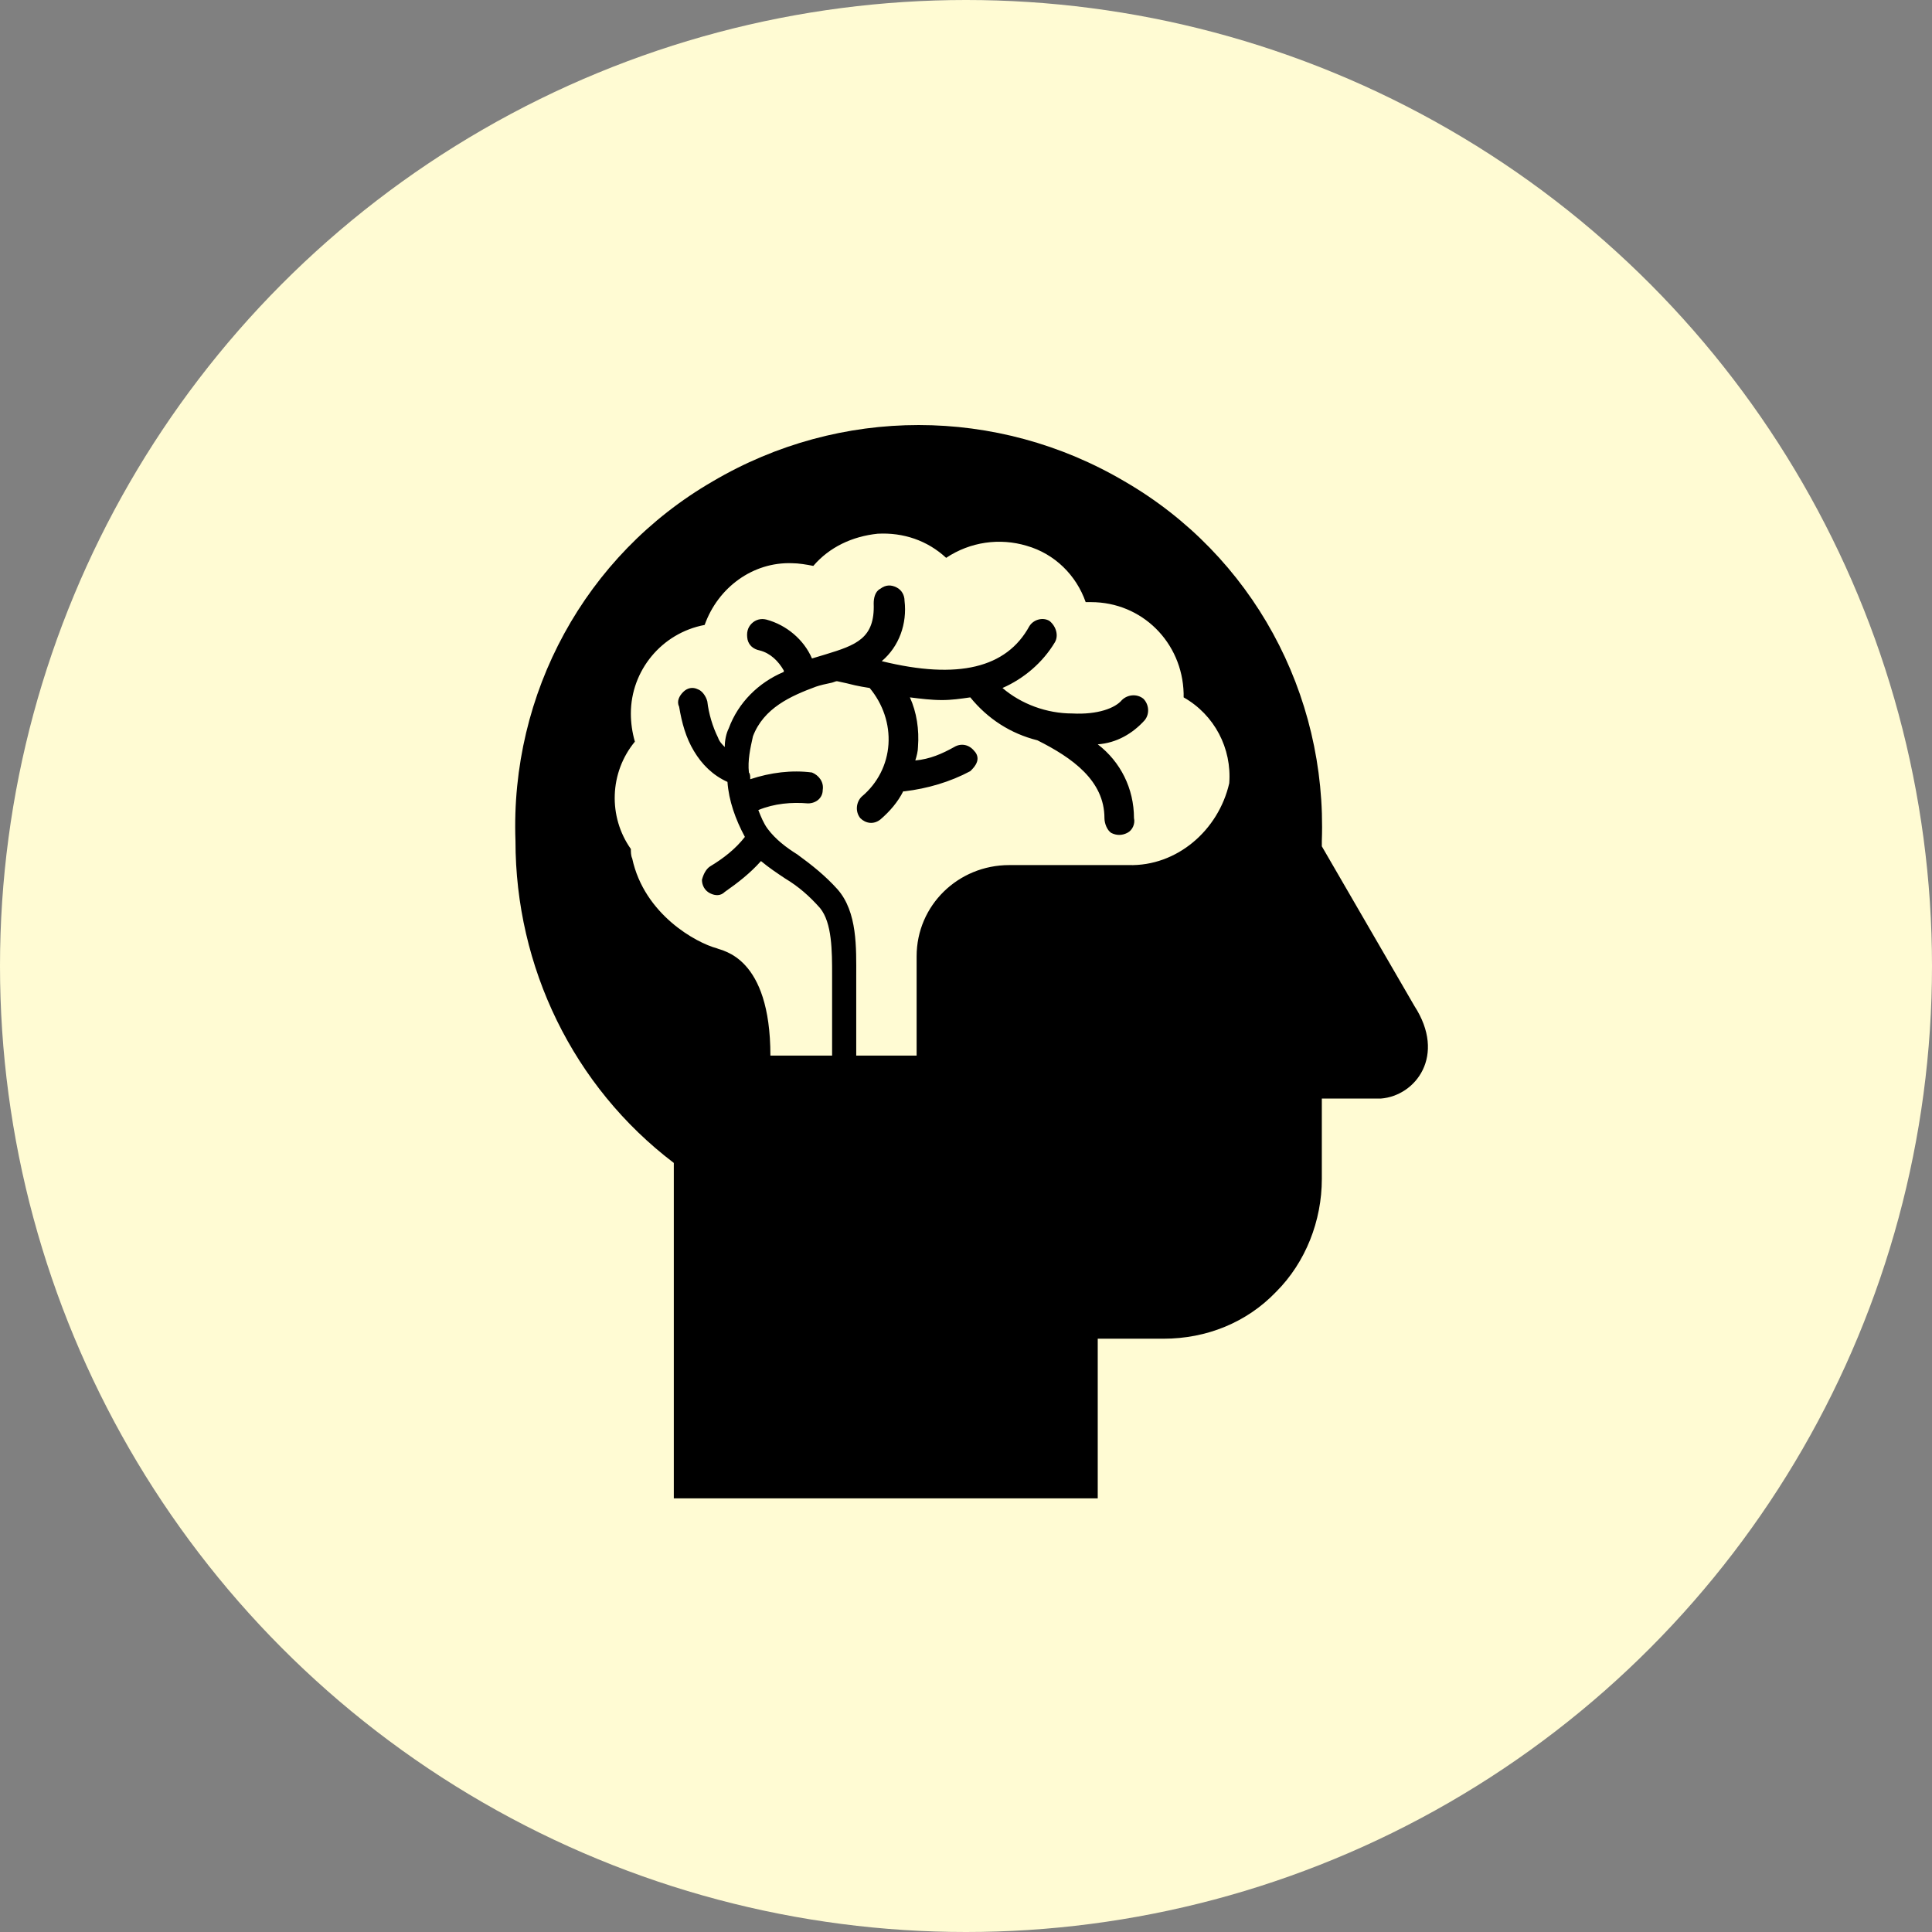
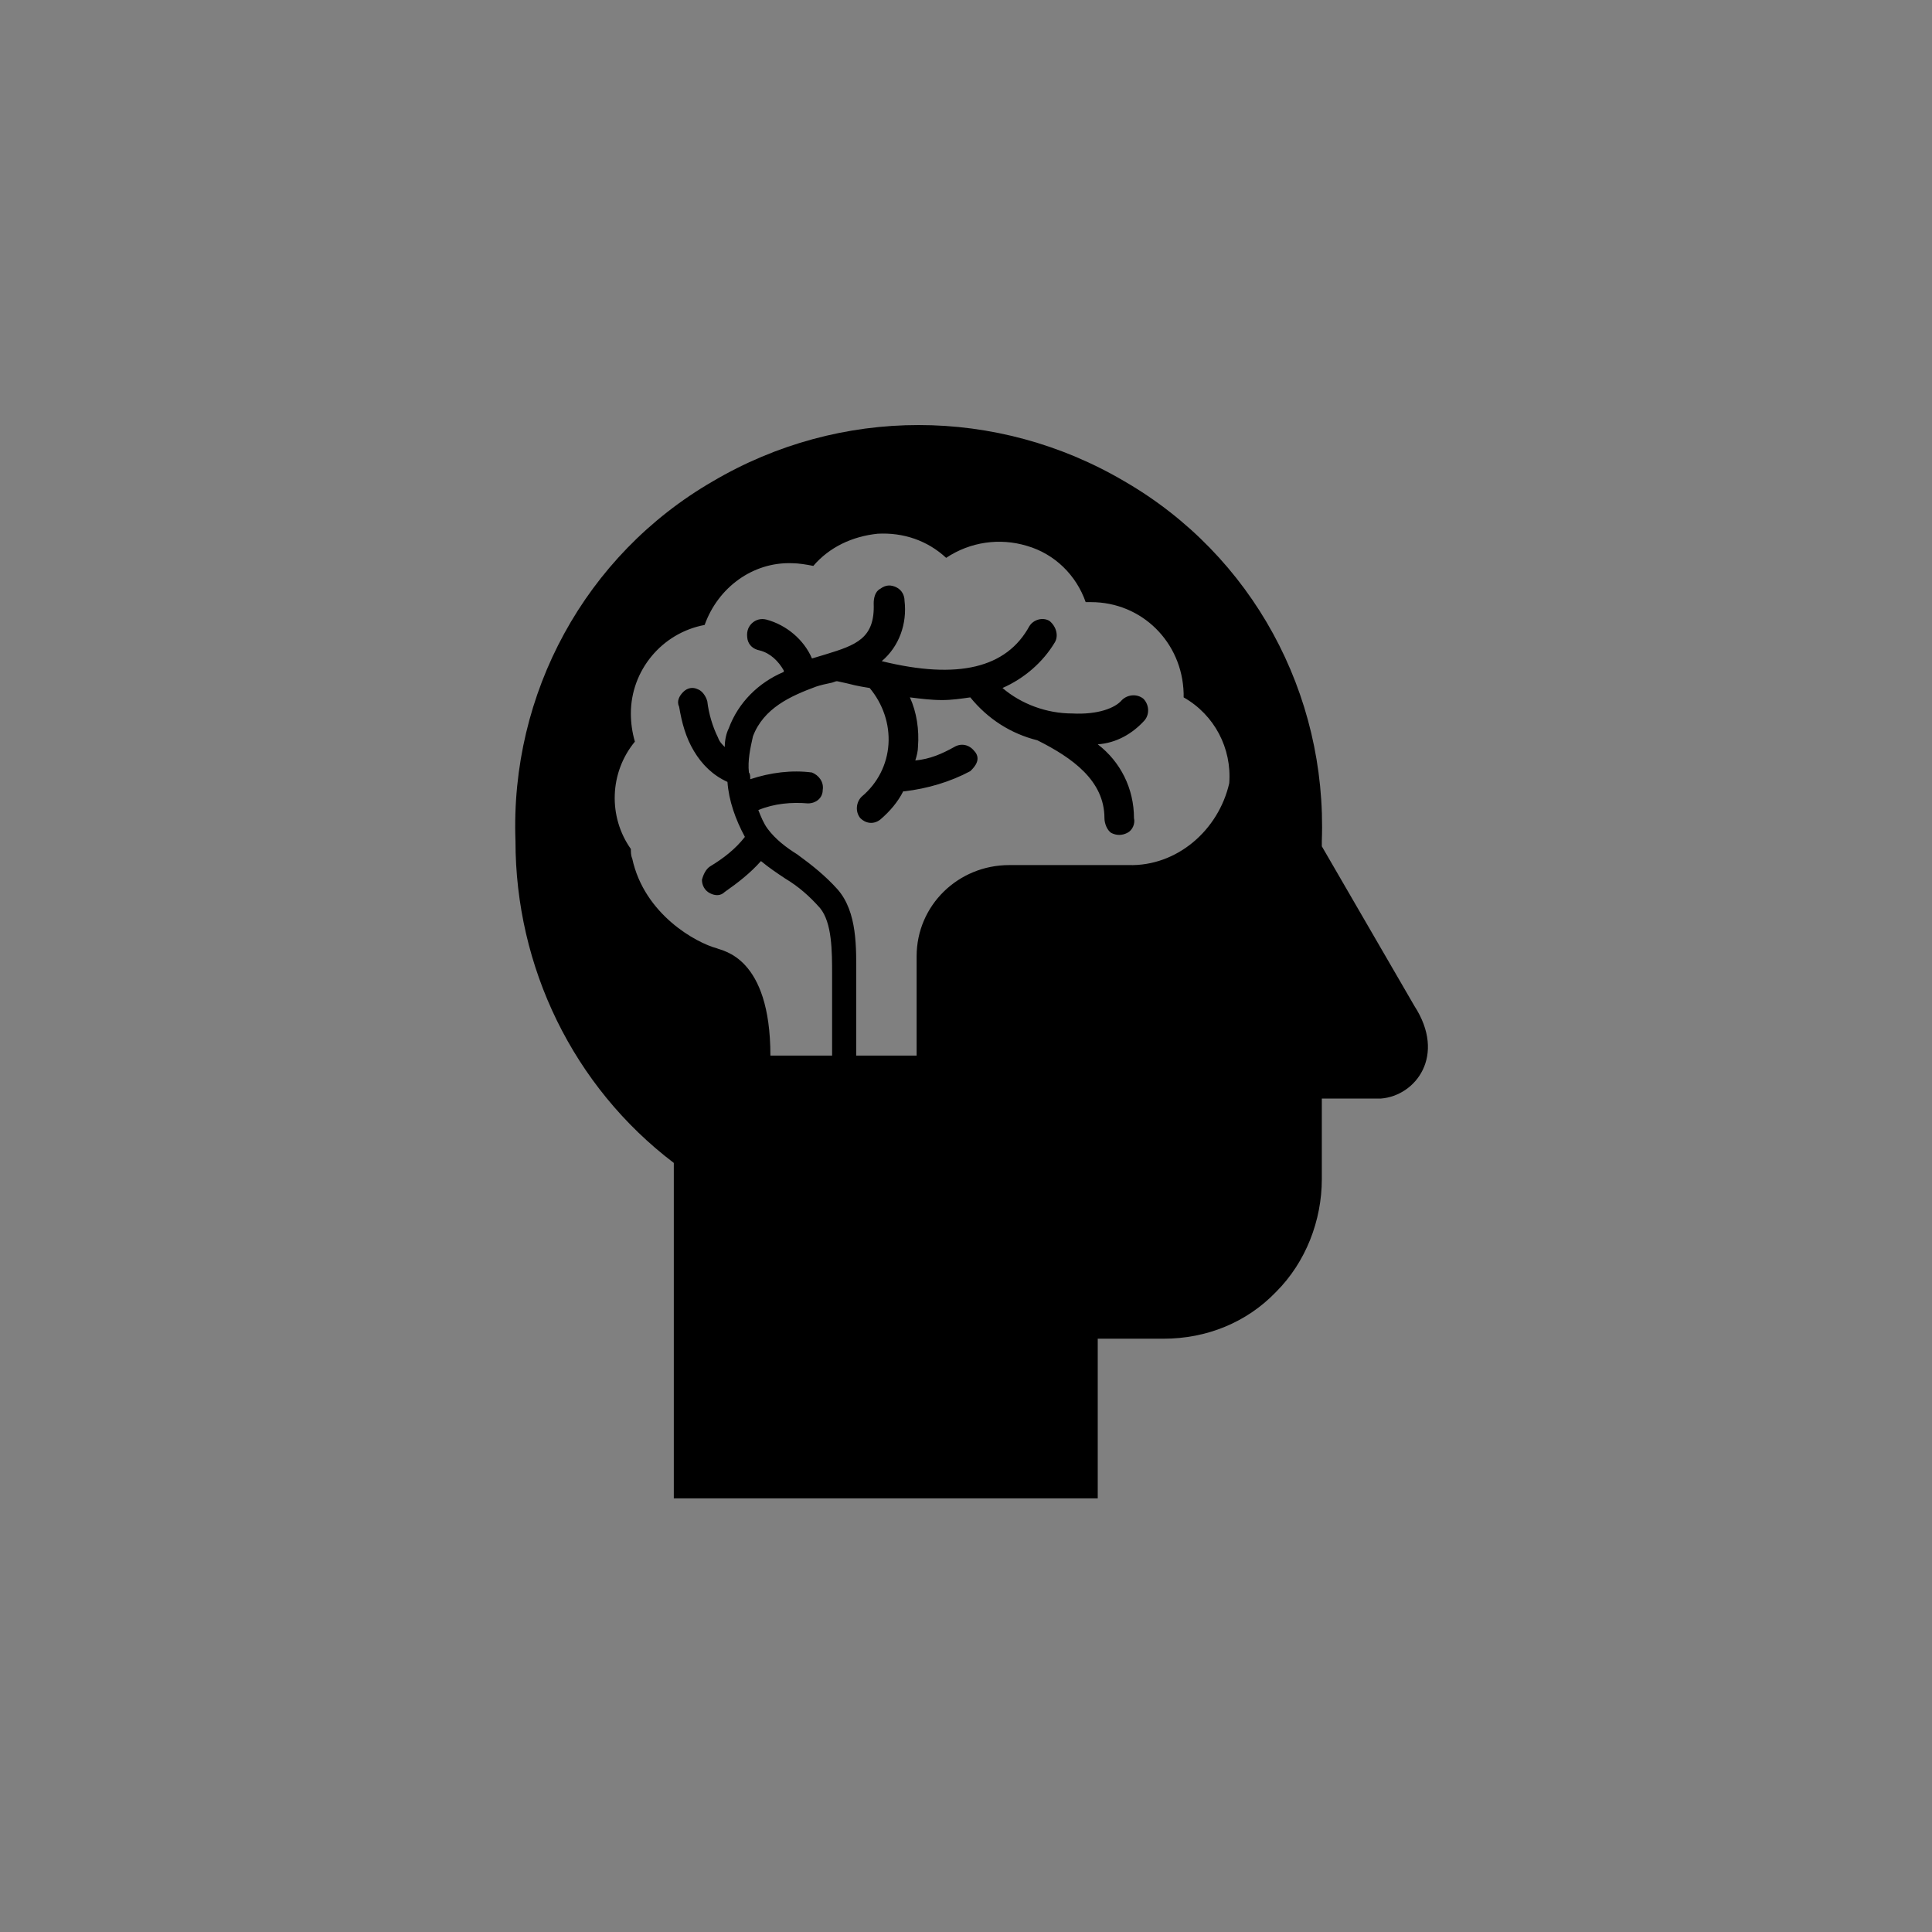
<svg xmlns="http://www.w3.org/2000/svg" width="150" height="150" viewBox="0 0 150 150" fill="none">
  <rect x="0" y="0" width="150" height="150" fill="#808080" stroke="none" />
-   <circle cx="75" cy="75" r="75" fill="#FFFBD3" />
  <path d="M87.626 67.165H78.354C74.395 67.165 71.166 70.289 71.166 74.249V81.956H66.478V75.811C66.478 73.623 66.583 70.811 65.021 69.042C64.083 67.999 63.042 67.165 61.895 66.332C61.061 65.811 60.228 65.187 59.604 64.354C59.292 63.937 59.083 63.416 58.876 62.894C60.126 62.375 61.48 62.27 62.73 62.375C63.354 62.375 63.876 61.956 63.876 61.332C63.98 60.708 63.564 60.187 63.042 59.977C61.48 59.77 59.814 59.977 58.249 60.499C58.249 60.292 58.249 60.082 58.145 59.977C58.042 59.042 58.249 58.104 58.459 57.166C59.292 54.977 61.376 54.042 63.354 53.311C63.666 53.206 64.083 53.104 64.604 52.999L64.916 52.894H65.021C65.542 52.999 65.959 53.103 66.376 53.206L66.897 53.311L67.521 53.416C68.561 54.666 69.083 56.227 68.98 57.789C68.876 59.353 68.147 60.811 66.897 61.854C66.478 62.27 66.376 62.999 66.792 63.52C67.209 63.937 67.833 64.039 68.354 63.623C69.083 62.999 69.709 62.27 70.126 61.437H70.228C71.999 61.227 73.771 60.708 75.333 59.873C75.542 59.665 75.749 59.456 75.854 59.144C75.959 58.832 75.854 58.52 75.645 58.311C75.231 57.789 74.604 57.687 74.083 57.999C73.147 58.52 72.209 58.937 71.064 59.042C71.166 58.727 71.271 58.311 71.271 57.999C71.376 56.644 71.166 55.289 70.645 54.144C71.478 54.249 72.314 54.353 73.147 54.353C73.876 54.353 74.604 54.249 75.333 54.144C76.688 55.811 78.459 56.956 80.542 57.477C83.249 58.832 85.749 60.603 85.749 63.52C85.749 63.937 85.959 64.458 86.271 64.665C86.688 64.875 87.104 64.875 87.521 64.665C87.938 64.458 88.145 63.937 88.042 63.52C88.042 61.227 86.999 59.144 85.228 57.789C86.688 57.687 87.938 56.956 88.876 55.915C89.292 55.394 89.188 54.665 88.771 54.249C88.249 53.832 87.521 53.937 87.104 54.353C86.583 54.977 85.228 55.499 83.249 55.394C81.271 55.394 79.292 54.666 77.833 53.416C79.499 52.687 80.959 51.437 81.895 49.875C82.209 49.354 81.999 48.623 81.48 48.208C80.959 47.894 80.231 48.104 79.916 48.623C78.147 51.854 74.395 52.789 68.459 51.332C69.814 50.187 70.438 48.416 70.228 46.644C70.228 46.227 70.021 45.811 69.604 45.604C69.188 45.394 68.771 45.394 68.354 45.708C67.938 45.916 67.833 46.437 67.833 46.853C67.938 49.561 66.478 50.082 64.083 50.811C63.771 50.916 63.354 51.02 63.042 51.123C62.416 49.665 61.061 48.52 59.499 48.103C59.083 47.999 58.666 48.103 58.354 48.415C58.042 48.727 57.938 49.144 58.042 49.665C58.145 50.082 58.459 50.394 58.978 50.499C59.814 50.708 60.438 51.332 60.854 52.061V52.165C58.876 52.999 57.314 54.561 56.583 56.542C56.376 56.956 56.271 57.477 56.271 57.999C56.061 57.789 55.854 57.582 55.749 57.27C55.333 56.437 55.021 55.394 54.916 54.458C54.811 54.042 54.499 53.623 54.188 53.52C53.771 53.311 53.354 53.415 53.042 53.727C52.728 54.042 52.521 54.458 52.728 54.875C52.938 56.125 53.249 57.27 53.876 58.311C54.499 59.353 55.333 60.187 56.48 60.708C56.583 62.165 57.104 63.623 57.833 64.977C57.104 65.915 56.166 66.644 55.126 67.27C54.811 67.477 54.604 67.894 54.499 68.311C54.499 68.727 54.709 69.144 55.126 69.353C55.542 69.561 55.959 69.561 56.271 69.249C57.314 68.52 58.249 67.789 59.083 66.853C59.709 67.375 60.333 67.789 60.959 68.206C61.999 68.832 62.833 69.561 63.666 70.499C64.604 71.644 64.604 73.832 64.604 75.708V81.956H59.814C59.814 74.249 56.061 73.832 55.647 73.623C54.083 73.208 50.021 71.02 49.083 66.644C48.98 66.437 48.98 66.123 48.98 65.915C47.209 63.416 47.314 59.977 49.292 57.582C49.083 56.854 48.98 56.125 48.98 55.394C48.98 52.061 51.376 49.144 54.709 48.52C55.749 45.603 58.459 43.625 61.48 43.727C61.999 43.727 62.626 43.832 63.145 43.937C64.395 42.477 66.166 41.644 68.147 41.437C70.126 41.332 71.999 41.958 73.459 43.311C75.333 42.061 77.626 41.749 79.709 42.375C81.895 42.999 83.564 44.666 84.292 46.749H84.709C88.666 46.749 91.792 49.875 91.897 53.832V54.144C94.292 55.499 95.645 58.104 95.438 60.811C94.604 64.458 91.376 67.27 87.626 67.165ZM109.814 78.103L102.626 65.706V65.289C103.042 53.832 97.209 43.104 87.311 37.375C77.416 31.542 65.228 31.542 55.333 37.375C45.438 43.104 39.604 53.832 40.021 65.289C40.021 75.082 44.499 84.354 52.314 90.289V116.332H85.228V103.937H90.333C93.666 103.937 96.792 102.687 99.083 100.292C101.376 97.999 102.626 94.77 102.626 91.542V85.292H107.209C109.916 85.082 112.311 81.956 109.814 78.103Z" fill="black" />
</svg>